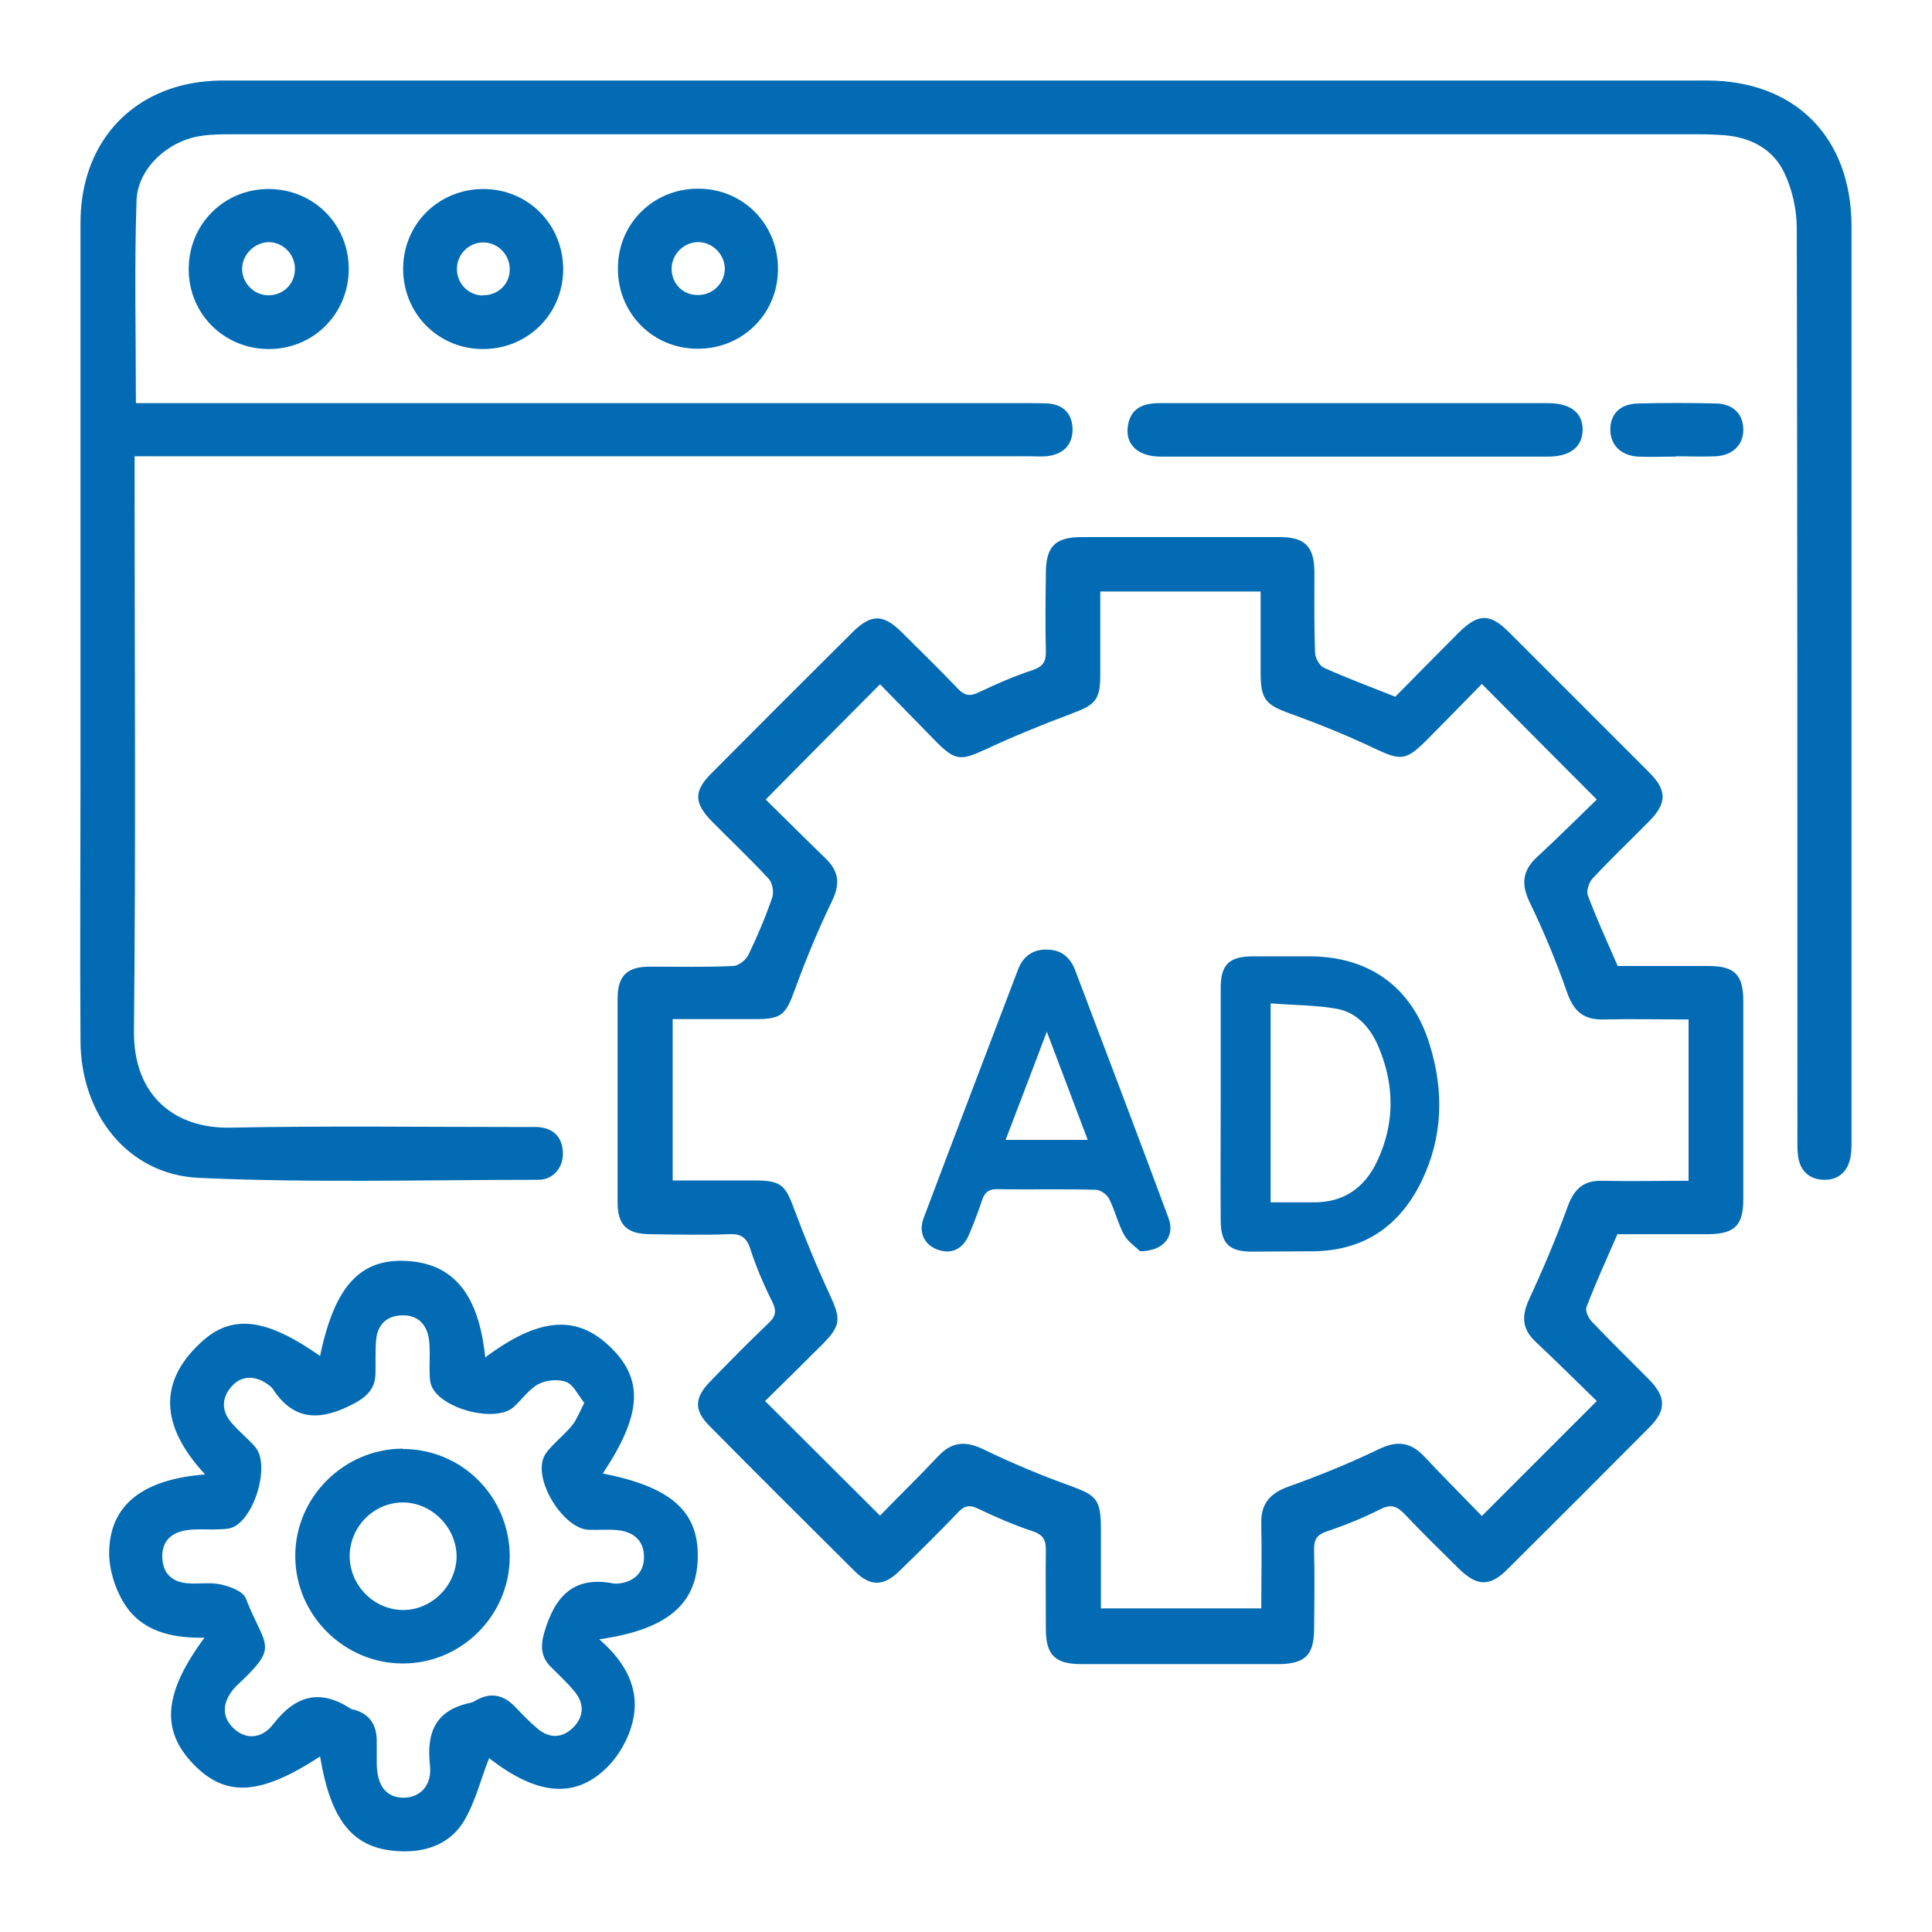
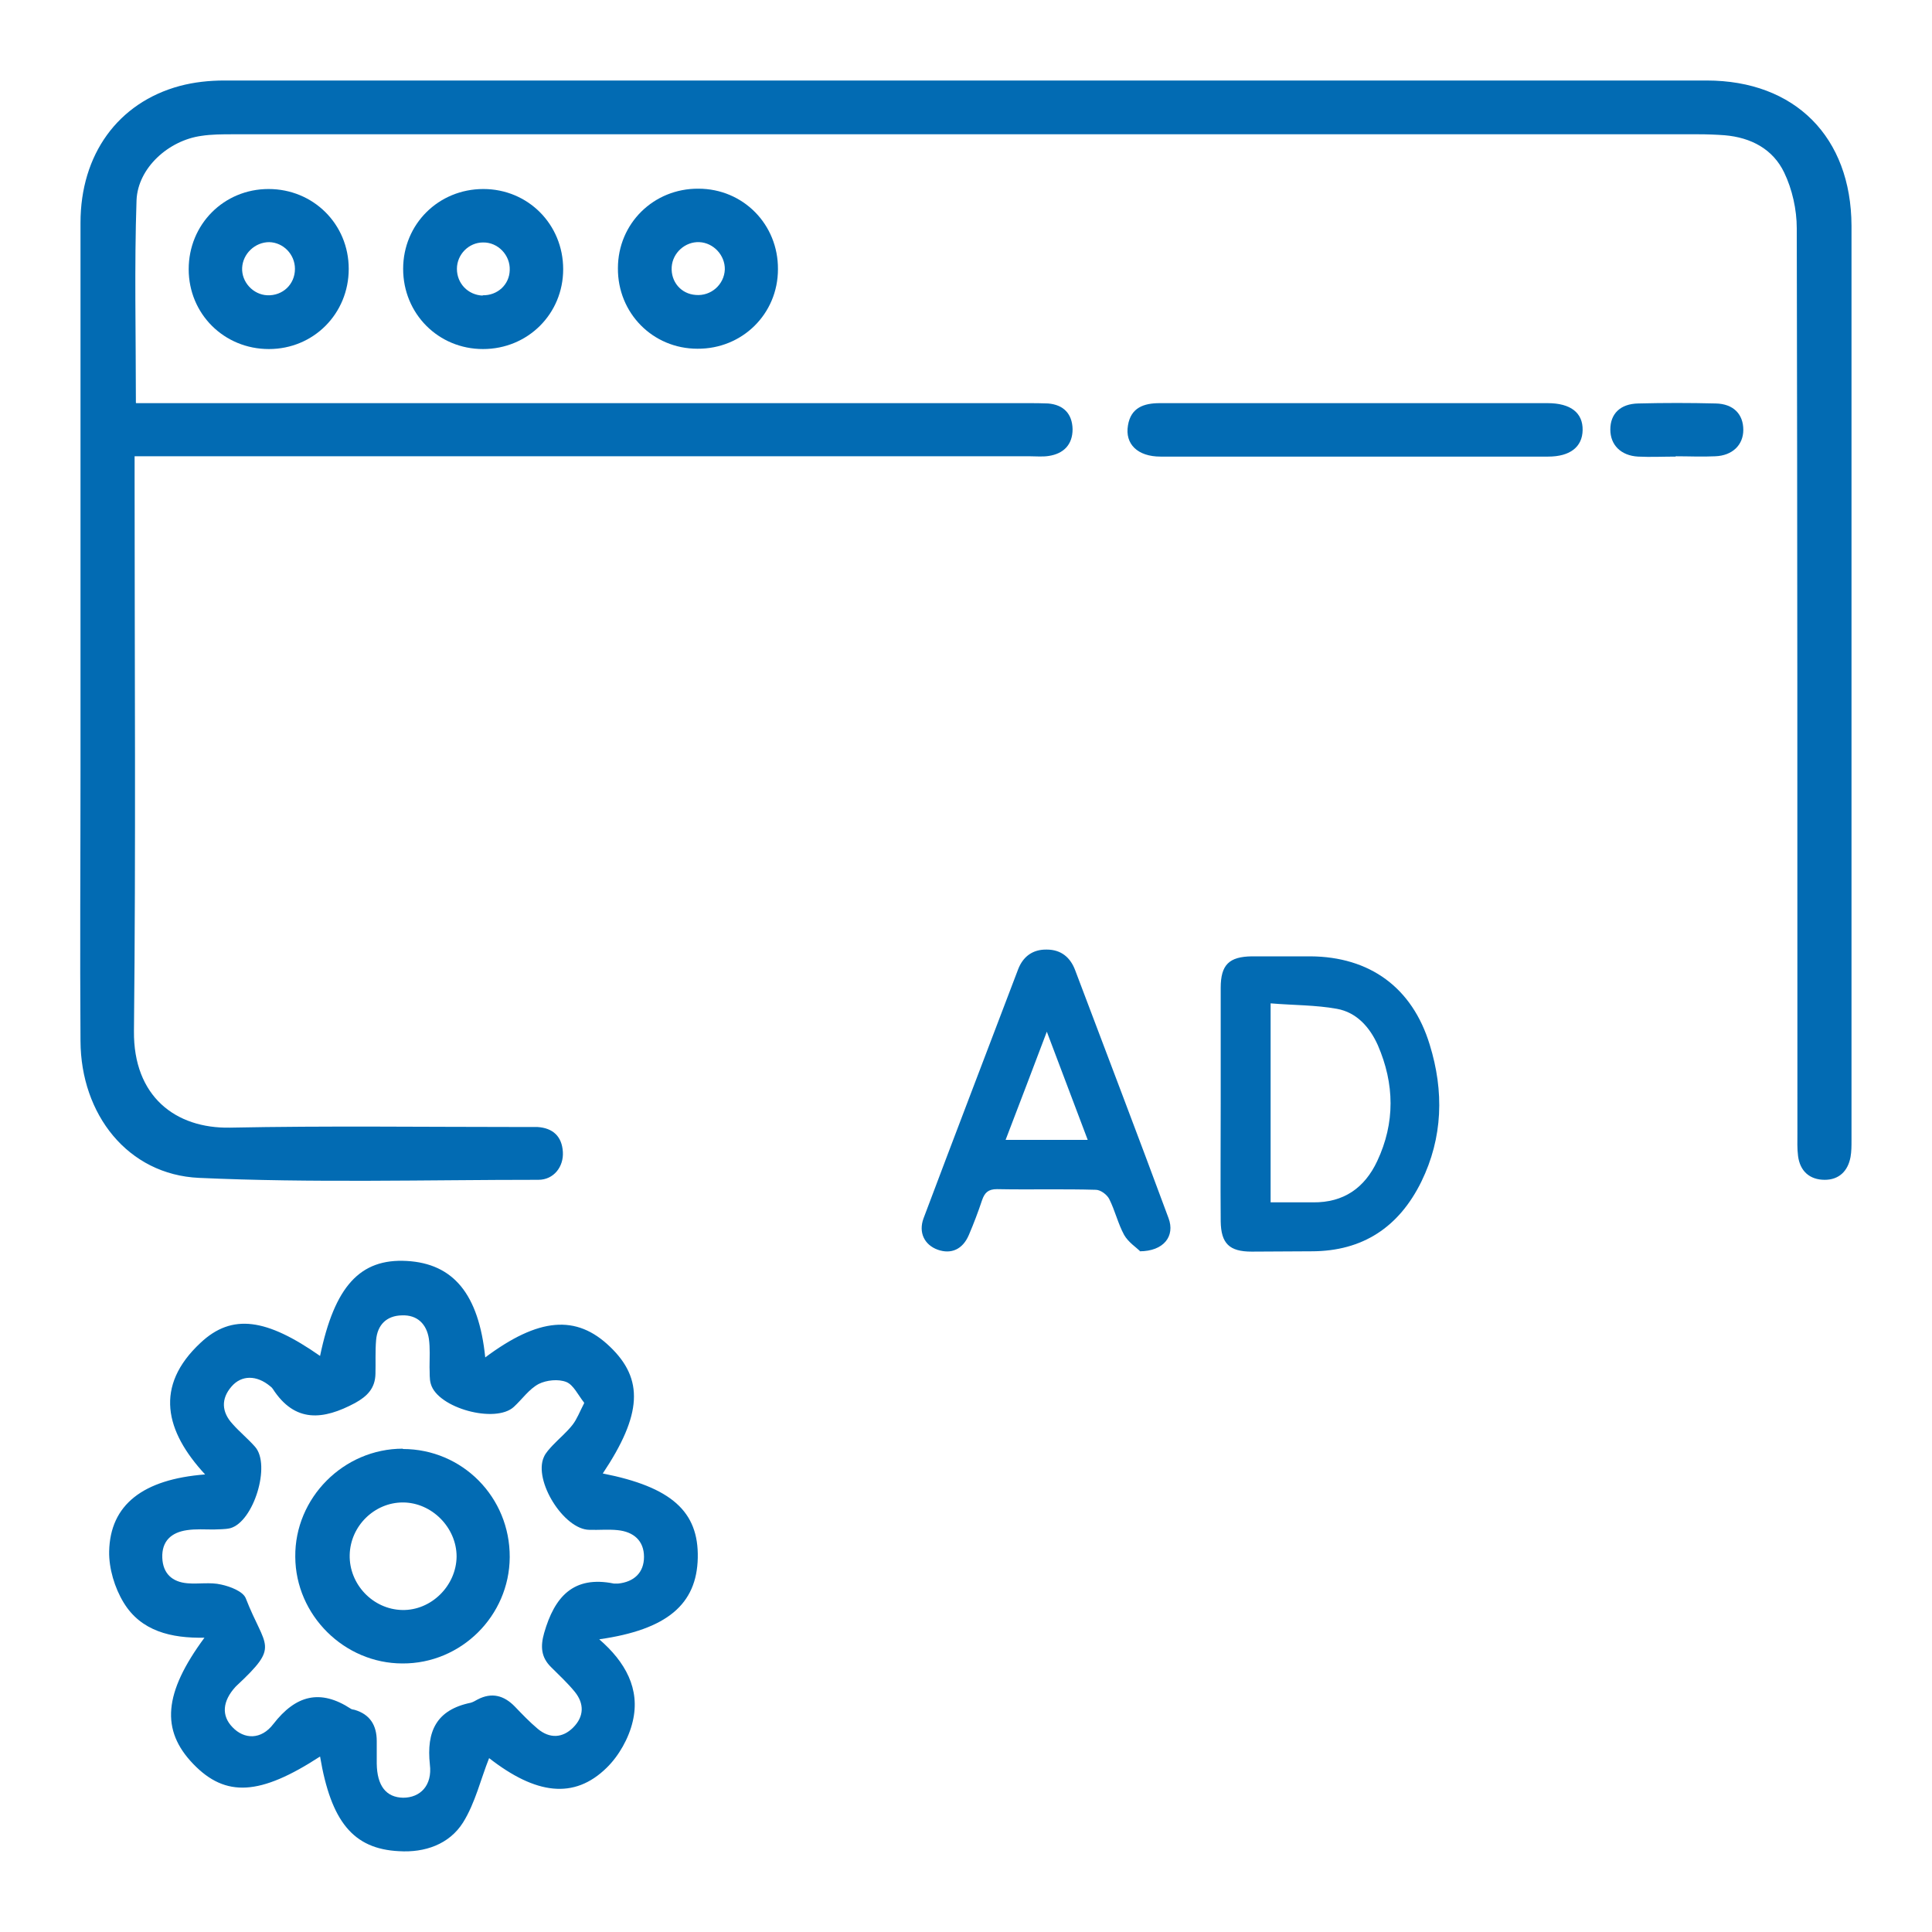
<svg xmlns="http://www.w3.org/2000/svg" id="Layer_1" data-name="Layer 1" viewBox="0 0 60 60">
  <defs>
    <style>      .cls-1 {        fill: #026bb3;        stroke-width: 0px;      }    </style>
  </defs>
  <path class="cls-1" d="M4.23,12.52h.8c8.96,0,17.92,0,26.88,0,.21,0,.43,0,.64.01.48.04.75.32.76.8,0,.48-.28.76-.74.83-.19.03-.39.01-.58.01-9,0-18,0-27,0-.25,0-.5,0-.81,0,0,.29,0,.52,0,.75,0,5.7.04,11.4-.02,17.1-.02,2.03,1.29,3.03,2.98,3,3-.06,6.01-.02,9.02-.02.18,0,.35,0,.53,0,.48.03.76.29.79.77.03.46-.28.87-.76.87-3.51,0-7.03.1-10.54-.06-2.21-.1-3.67-1.97-3.68-4.25-.02-2.81,0-5.62,0-8.43,0-5.66,0-11.32,0-16.98,0-2.12,1.16-3.73,3.08-4.25.45-.12.92-.17,1.39-.17,15.34,0,30.69,0,46.03,0,2.75,0,4.49,1.76,4.5,4.51,0,9.47,0,18.93,0,28.4,0,.18,0,.35-.03.52-.08.44-.36.71-.8.71-.47,0-.77-.27-.83-.74-.03-.23-.02-.47-.02-.7,0-9.37,0-18.74-.02-28.11,0-.58-.14-1.21-.39-1.73-.35-.73-1.03-1.09-1.85-1.16-.27-.02-.55-.03-.82-.03-15.17,0-30.33,0-45.5,0-.33,0-.67,0-.99.05-1.01.14-1.97.99-2.01,2-.07,2.06-.02,4.13-.02,6.29Z" />
-   <path class="cls-1" d="M43.34,21.63c.63-.64,1.29-1.31,1.95-1.97.62-.62.98-.62,1.58-.02,1.45,1.45,2.9,2.9,4.35,4.35.55.55.55.95.01,1.5-.59.6-1.2,1.18-1.77,1.79-.11.12-.2.38-.15.52.27.73.6,1.44.93,2.2.91,0,1.87,0,2.82,0,.81,0,1.08.27,1.08,1.09,0,2.05,0,4.1,0,6.15,0,.82-.27,1.08-1.09,1.09-.94,0-1.87,0-2.82,0-.33.76-.67,1.5-.96,2.26-.05.12.07.36.18.47.58.61,1.18,1.19,1.77,1.79.52.53.53.94.02,1.46-1.47,1.48-2.95,2.96-4.43,4.43-.54.54-.94.53-1.5-.02-.57-.56-1.14-1.12-1.69-1.7-.23-.24-.42-.32-.75-.15-.54.27-1.1.5-1.67.69-.29.1-.39.24-.39.55.02.84.01,1.68,0,2.52-.01.77-.29,1.04-1.08,1.05-2.05,0-4.1,0-6.15,0-.81,0-1.1-.28-1.1-1.09,0-.82-.01-1.64,0-2.46,0-.32-.09-.47-.42-.58-.57-.19-1.13-.43-1.67-.69-.28-.14-.45-.1-.65.12-.59.62-1.2,1.22-1.82,1.82-.48.47-.9.47-1.37,0-1.51-1.5-3.02-3-4.51-4.51-.49-.49-.48-.87,0-1.37.6-.62,1.2-1.23,1.82-1.82.25-.23.26-.41.11-.7-.26-.52-.49-1.06-.67-1.62-.12-.37-.31-.47-.67-.45-.8.03-1.6.01-2.4,0-.76,0-1.05-.27-1.05-1,0-2.11,0-4.22,0-6.32,0-.71.3-.99,1-.99.86,0,1.72.02,2.58-.02.17,0,.4-.18.48-.34.28-.58.53-1.17.74-1.78.06-.17.01-.45-.1-.58-.57-.62-1.18-1.19-1.77-1.79-.56-.57-.57-.94-.02-1.49,1.46-1.47,2.92-2.93,4.39-4.39.58-.57.95-.57,1.54.02.58.58,1.17,1.15,1.73,1.74.21.22.38.24.65.11.54-.26,1.1-.5,1.67-.69.32-.11.42-.26.41-.59-.02-.8-.01-1.6,0-2.4,0-.85.28-1.14,1.12-1.14,2.05,0,4.1,0,6.15,0,.77,0,1.06.29,1.07,1.06,0,.84-.01,1.68.02,2.52,0,.17.14.42.28.48.71.32,1.44.59,2.22.9ZM49.59,43.51c-.63-.61-1.25-1.23-1.89-1.83-.42-.39-.46-.79-.22-1.31.44-.95.85-1.92,1.21-2.91.2-.54.49-.8,1.06-.79.89.02,1.78,0,2.69,0v-5.01c-.91,0-1.76-.02-2.62,0-.63.02-.94-.24-1.15-.83-.33-.95-.72-1.89-1.16-2.8-.27-.56-.24-.98.22-1.41.64-.59,1.26-1.21,1.86-1.79-1.23-1.23-2.38-2.39-3.57-3.59-.56.57-1.14,1.17-1.73,1.76-.63.63-.8.62-1.59.25-.86-.41-1.75-.77-2.64-1.09-.74-.27-.9-.43-.91-1.21,0-.85,0-1.71,0-2.58h-4.98c0,.88,0,1.74,0,2.59,0,.79-.16.93-.91,1.21-.91.34-1.81.71-2.69,1.12-.72.33-.91.34-1.49-.25-.6-.61-1.19-1.22-1.75-1.79-1.2,1.21-2.36,2.37-3.55,3.58.6.59,1.23,1.22,1.87,1.84.41.4.44.79.19,1.31-.43.89-.81,1.81-1.15,2.74-.29.8-.41.93-1.25.93-.85,0-1.7,0-2.55,0v5.01c.88,0,1.72,0,2.55,0,.81,0,.95.14,1.22.88.34.91.71,1.81,1.12,2.69.33.72.34.93-.22,1.5-.6.6-1.21,1.2-1.8,1.78,1.21,1.21,2.37,2.36,3.57,3.56.57-.59,1.2-1.2,1.8-1.84.43-.46.85-.49,1.41-.22.87.42,1.77.8,2.69,1.13.82.3.95.42.96,1.3,0,.83,0,1.67,0,2.51h4.98c0-.91.02-1.77,0-2.62-.02-.62.26-.95.84-1.16.95-.34,1.89-.72,2.8-1.16.56-.27.98-.24,1.41.21.6.64,1.22,1.26,1.8,1.86,1.2-1.2,2.36-2.36,3.58-3.58Z" />
  <path class="cls-1" d="M15.05,42.17c1.68-1.26,2.85-1.35,3.89-.35,1.06,1.01,1,2.11-.22,3.94,2.13.42,2.98,1.18,2.95,2.62-.03,1.44-.95,2.23-3.06,2.53.81.7,1.28,1.54,1.04,2.55-.12.52-.43,1.07-.81,1.44-1.01.99-2.2.83-3.65-.3-.26.65-.43,1.39-.81,2-.43.68-1.19.94-1.99.89-1.42-.07-2.11-.92-2.45-2.94-1.86,1.21-2.93,1.28-3.94.23-1.01-1.05-.92-2.2.35-3.92-1.03.02-1.97-.2-2.51-1.09-.28-.46-.46-1.06-.45-1.59.03-1.45,1.05-2.24,2.98-2.39-1.24-1.34-1.59-2.74-.14-4.09.98-.92,2.05-.75,3.71.41.45-2.16,1.24-3.03,2.69-2.95,1.45.08,2.24,1.03,2.44,3ZM18.14,43.56c-.19-.24-.33-.55-.55-.64-.25-.1-.62-.06-.86.06-.3.16-.51.47-.77.71-.57.53-2.37.04-2.58-.71-.05-.16-.03-.35-.04-.52,0-.29.02-.59-.02-.88-.07-.46-.36-.75-.84-.73-.47.01-.76.29-.8.77-.03.35-.01.7-.02,1.05-.01.44-.25.69-.63.9-.99.53-1.87.63-2.56-.44-.02-.03-.05-.06-.08-.08-.42-.35-.89-.35-1.2.01-.33.38-.31.79.03,1.16.22.25.48.46.7.71.5.56-.04,2.33-.77,2.53-.17.04-.35.03-.52.04-.27,0-.55-.02-.82.02-.49.07-.79.34-.77.86.02.49.31.75.78.79.35.03.71-.04,1.05.04.28.06.67.21.76.42.61,1.57,1.08,1.45-.28,2.72-.01.01-.03.03-.04.04-.4.44-.44.89-.09,1.25.36.38.89.4,1.27-.1.69-.89,1.45-1.1,2.41-.47.03.02.07.02.11.03.48.14.69.48.69.97,0,.23,0,.47,0,.7.01.69.29,1.05.82,1.06.53,0,.91-.38.83-1.03-.11-1.03.2-1.7,1.27-1.92.07-.02.14-.06.21-.1.44-.23.82-.13,1.16.22.23.24.46.48.71.69.37.31.77.29,1.1-.04.34-.34.35-.74.05-1.11-.22-.27-.48-.51-.73-.76-.32-.31-.34-.65-.22-1.07.32-1.11.9-1.79,2.17-1.53.04,0,.08,0,.12,0,.5-.05.81-.34.81-.83,0-.5-.32-.78-.82-.83-.29-.03-.58,0-.88-.01-.79-.01-1.74-1.53-1.41-2.26.06-.14.18-.26.28-.37.2-.21.43-.4.61-.63.14-.18.22-.4.36-.67Z" />
  <path class="cls-1" d="M42.1,12.52c1.99,0,3.98,0,5.96,0,.72,0,1.1.3,1.09.84-.01.52-.39.82-1.07.82-4.01,0-8.03,0-12.04,0-.71,0-1.11-.39-1.01-.97.09-.55.49-.69.99-.69,2.03,0,4.05,0,6.08,0Z" />
  <path class="cls-1" d="M8.35,10.84c-1.39,0-2.49-1.09-2.49-2.48,0-1.39,1.09-2.49,2.48-2.49,1.39,0,2.49,1.09,2.49,2.48,0,1.39-1.09,2.49-2.48,2.49ZM8.36,7.52c-.44,0-.82.36-.84.8-.02.44.34.83.78.85.48.02.86-.34.86-.82,0-.45-.36-.82-.8-.83Z" />
  <path class="cls-1" d="M21.69,5.86c1.39,0,2.48,1.11,2.47,2.5,0,1.39-1.11,2.48-2.5,2.47-1.39,0-2.48-1.11-2.47-2.5,0-1.39,1.11-2.48,2.5-2.47ZM20.86,8.29c-.03.46.29.84.75.87.47.04.88-.32.9-.79.01-.44-.35-.83-.79-.85-.44-.02-.83.33-.86.77Z" />
  <path class="cls-1" d="M15,10.84c-1.39,0-2.48-1.1-2.48-2.49,0-1.39,1.1-2.48,2.49-2.48,1.39,0,2.48,1.1,2.48,2.49,0,1.39-1.1,2.48-2.49,2.48ZM14.99,9.17c.46.01.83-.33.84-.78.02-.47-.37-.87-.83-.86-.44,0-.81.37-.81.82,0,.45.34.81.8.83Z" />
  <path class="cls-1" d="M52.04,14.18c-.39,0-.78.02-1.17,0-.53-.03-.86-.36-.86-.84,0-.49.31-.8.87-.81.8-.02,1.6-.02,2.4,0,.55.01.86.33.86.82,0,.47-.34.8-.87.82-.41.02-.82,0-1.23,0Z" />
  <path class="cls-1" d="M12.51,45c1.85,0,3.33,1.5,3.32,3.36-.01,1.82-1.51,3.31-3.33,3.3-1.81,0-3.32-1.5-3.33-3.31-.02-1.83,1.5-3.36,3.34-3.36ZM14.18,48.34c0-.9-.77-1.68-1.67-1.68-.88,0-1.63.73-1.65,1.63-.02.91.72,1.69,1.63,1.71.9.02,1.68-.75,1.69-1.66Z" />
  <g>
    <path class="cls-1" d="M37.91,34.25c0-1.19,0-2.38,0-3.57,0-.72.26-.97.97-.98.6,0,1.21,0,1.81,0,1.85.01,3.17.97,3.71,2.74.45,1.45.41,2.89-.26,4.26-.69,1.4-1.81,2.16-3.41,2.16-.62,0-1.24.01-1.86.01-.69,0-.95-.25-.96-.94-.01-1.22,0-2.45,0-3.68ZM39.46,37.34c.48,0,.9,0,1.32,0,.95.01,1.6-.45,1.99-1.28.56-1.19.54-2.4.02-3.6-.25-.56-.66-1.02-1.27-1.13-.66-.12-1.35-.11-2.06-.17v6.18Z" />
    <path class="cls-1" d="M35.4,38.85c-.1-.1-.36-.27-.49-.5-.19-.35-.28-.75-.46-1.11-.07-.14-.27-.29-.42-.29-1.02-.03-2.04,0-3.07-.02-.27,0-.38.11-.46.34-.12.36-.26.73-.41,1.08-.19.45-.55.61-.97.46-.41-.15-.6-.53-.44-.97.97-2.58,1.96-5.16,2.94-7.74.15-.39.45-.62.89-.61.44,0,.73.24.88.64.97,2.57,1.95,5.13,2.9,7.7.21.56-.15,1.03-.9,1.03ZM31.23,35.4h2.55c-.42-1.11-.82-2.17-1.27-3.36-.45,1.19-.85,2.24-1.28,3.36Z" />
  </g>
</svg>